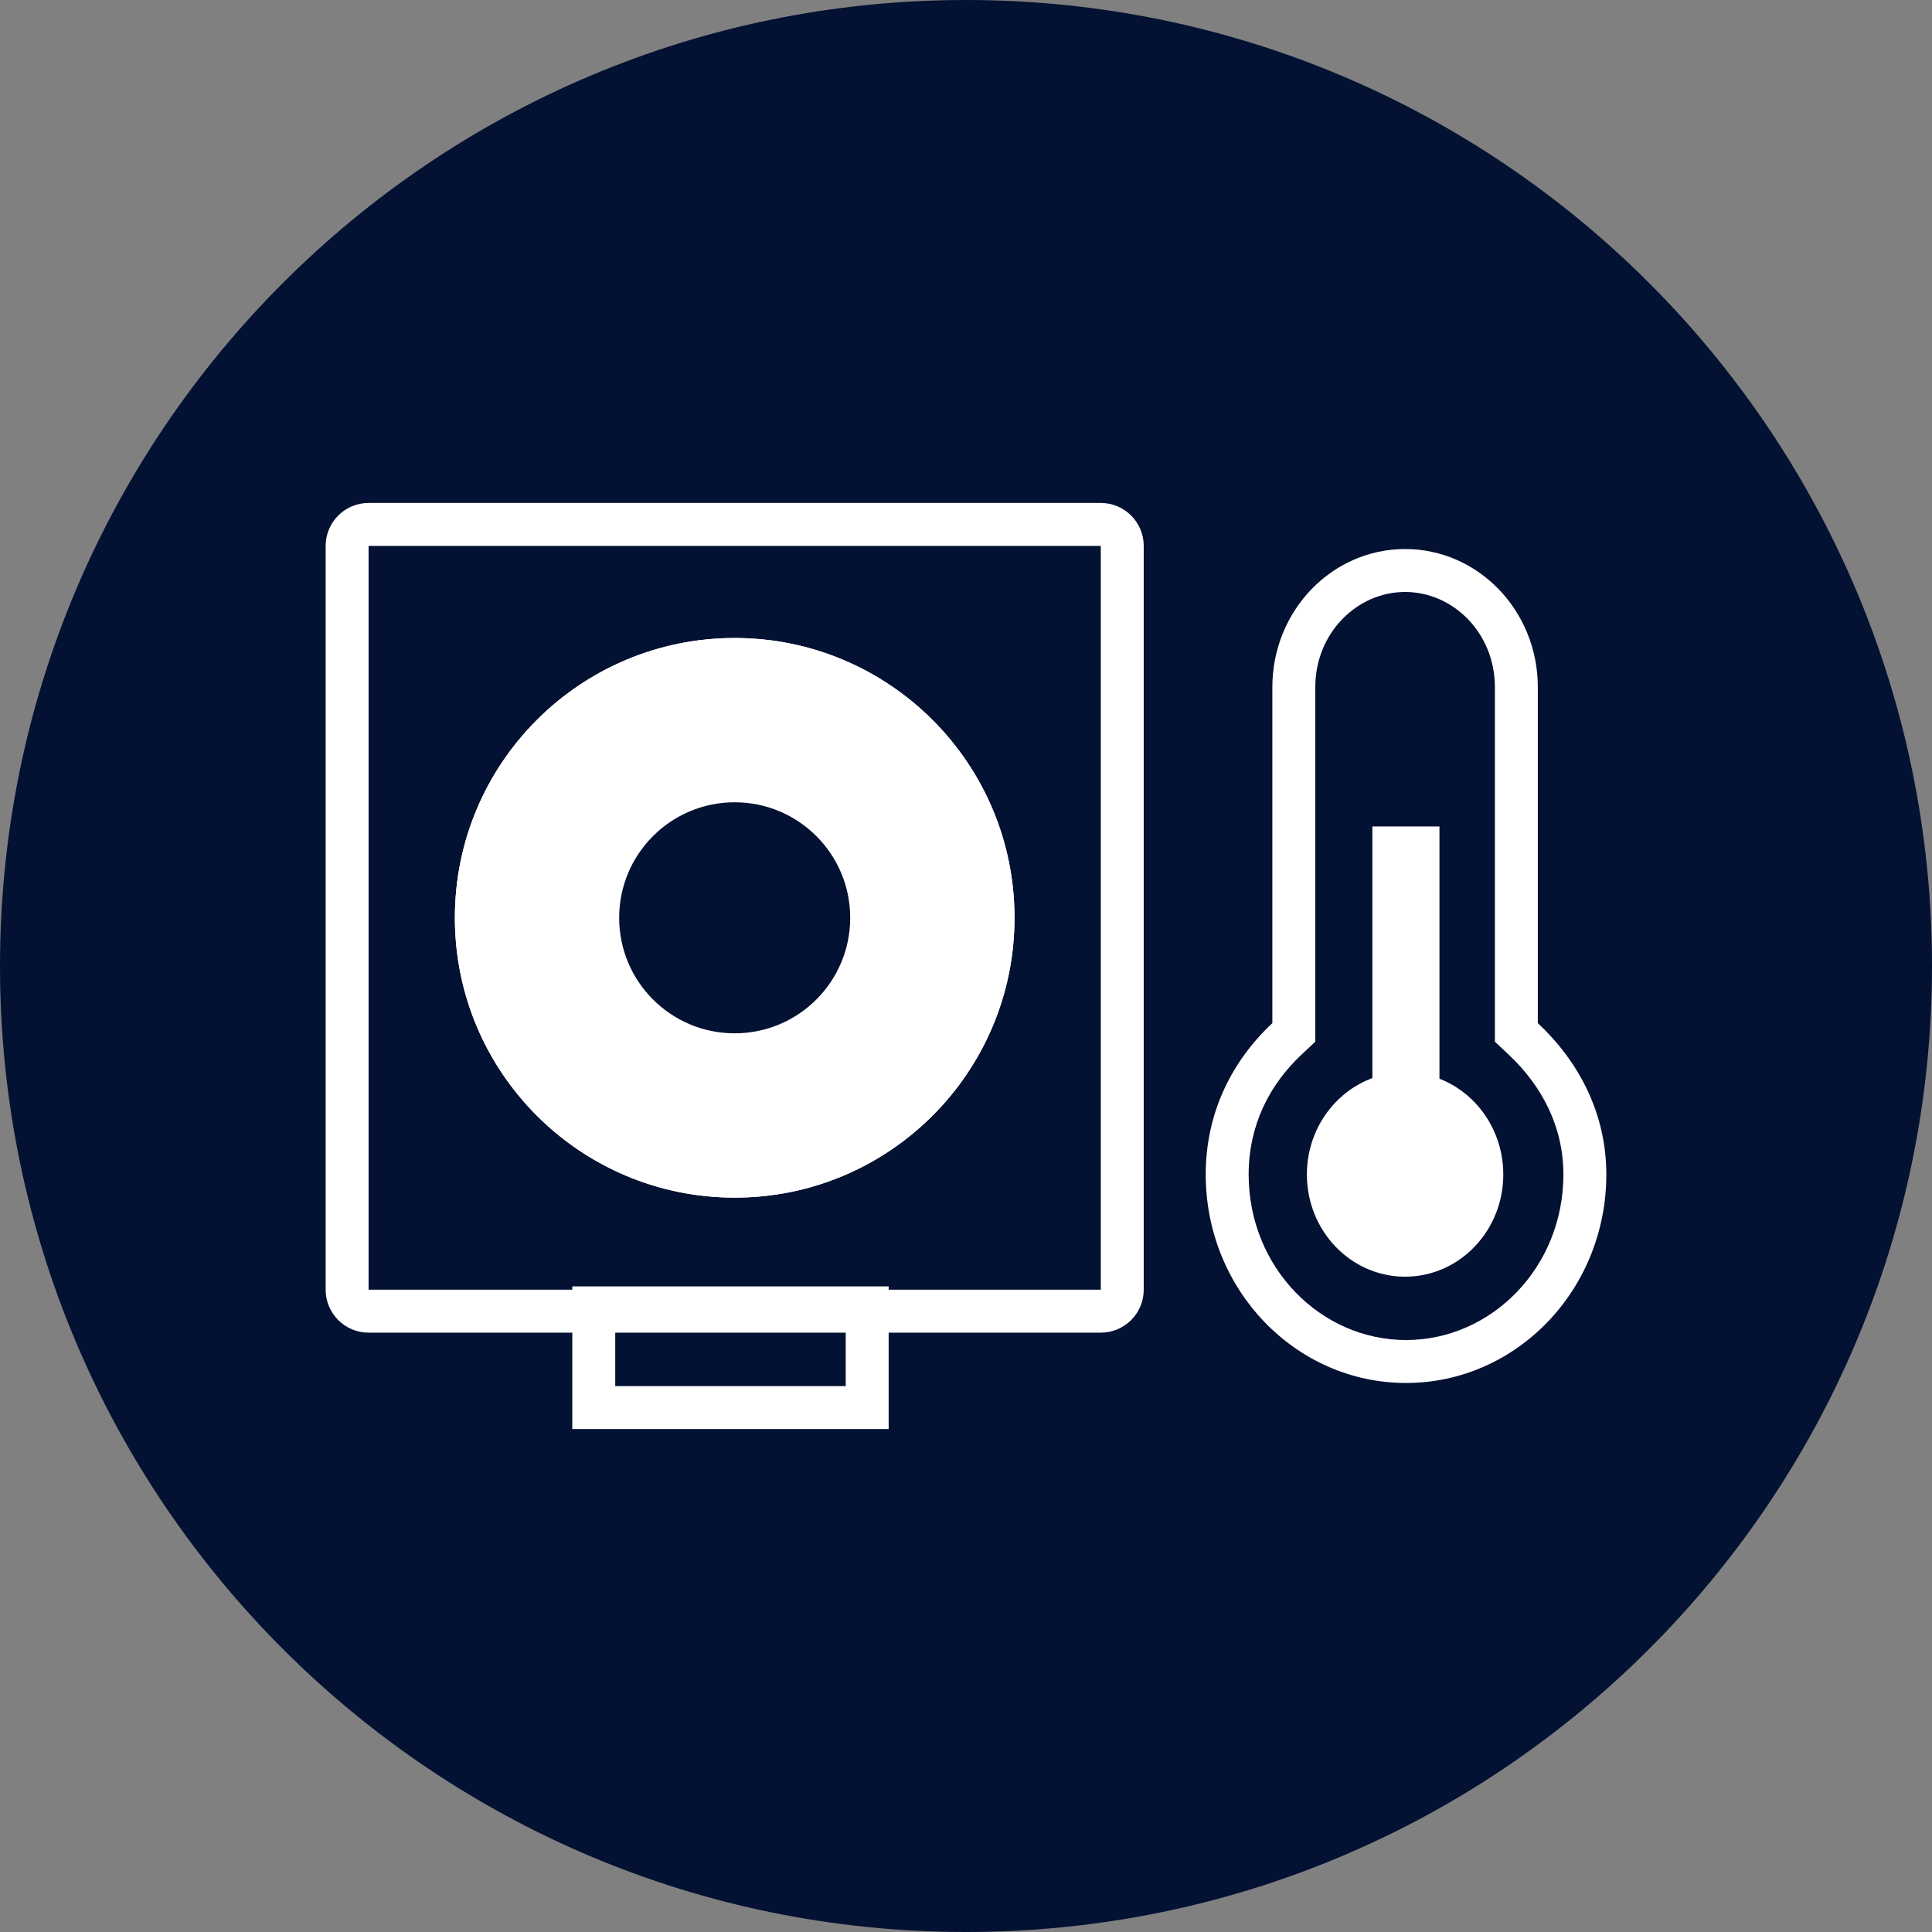
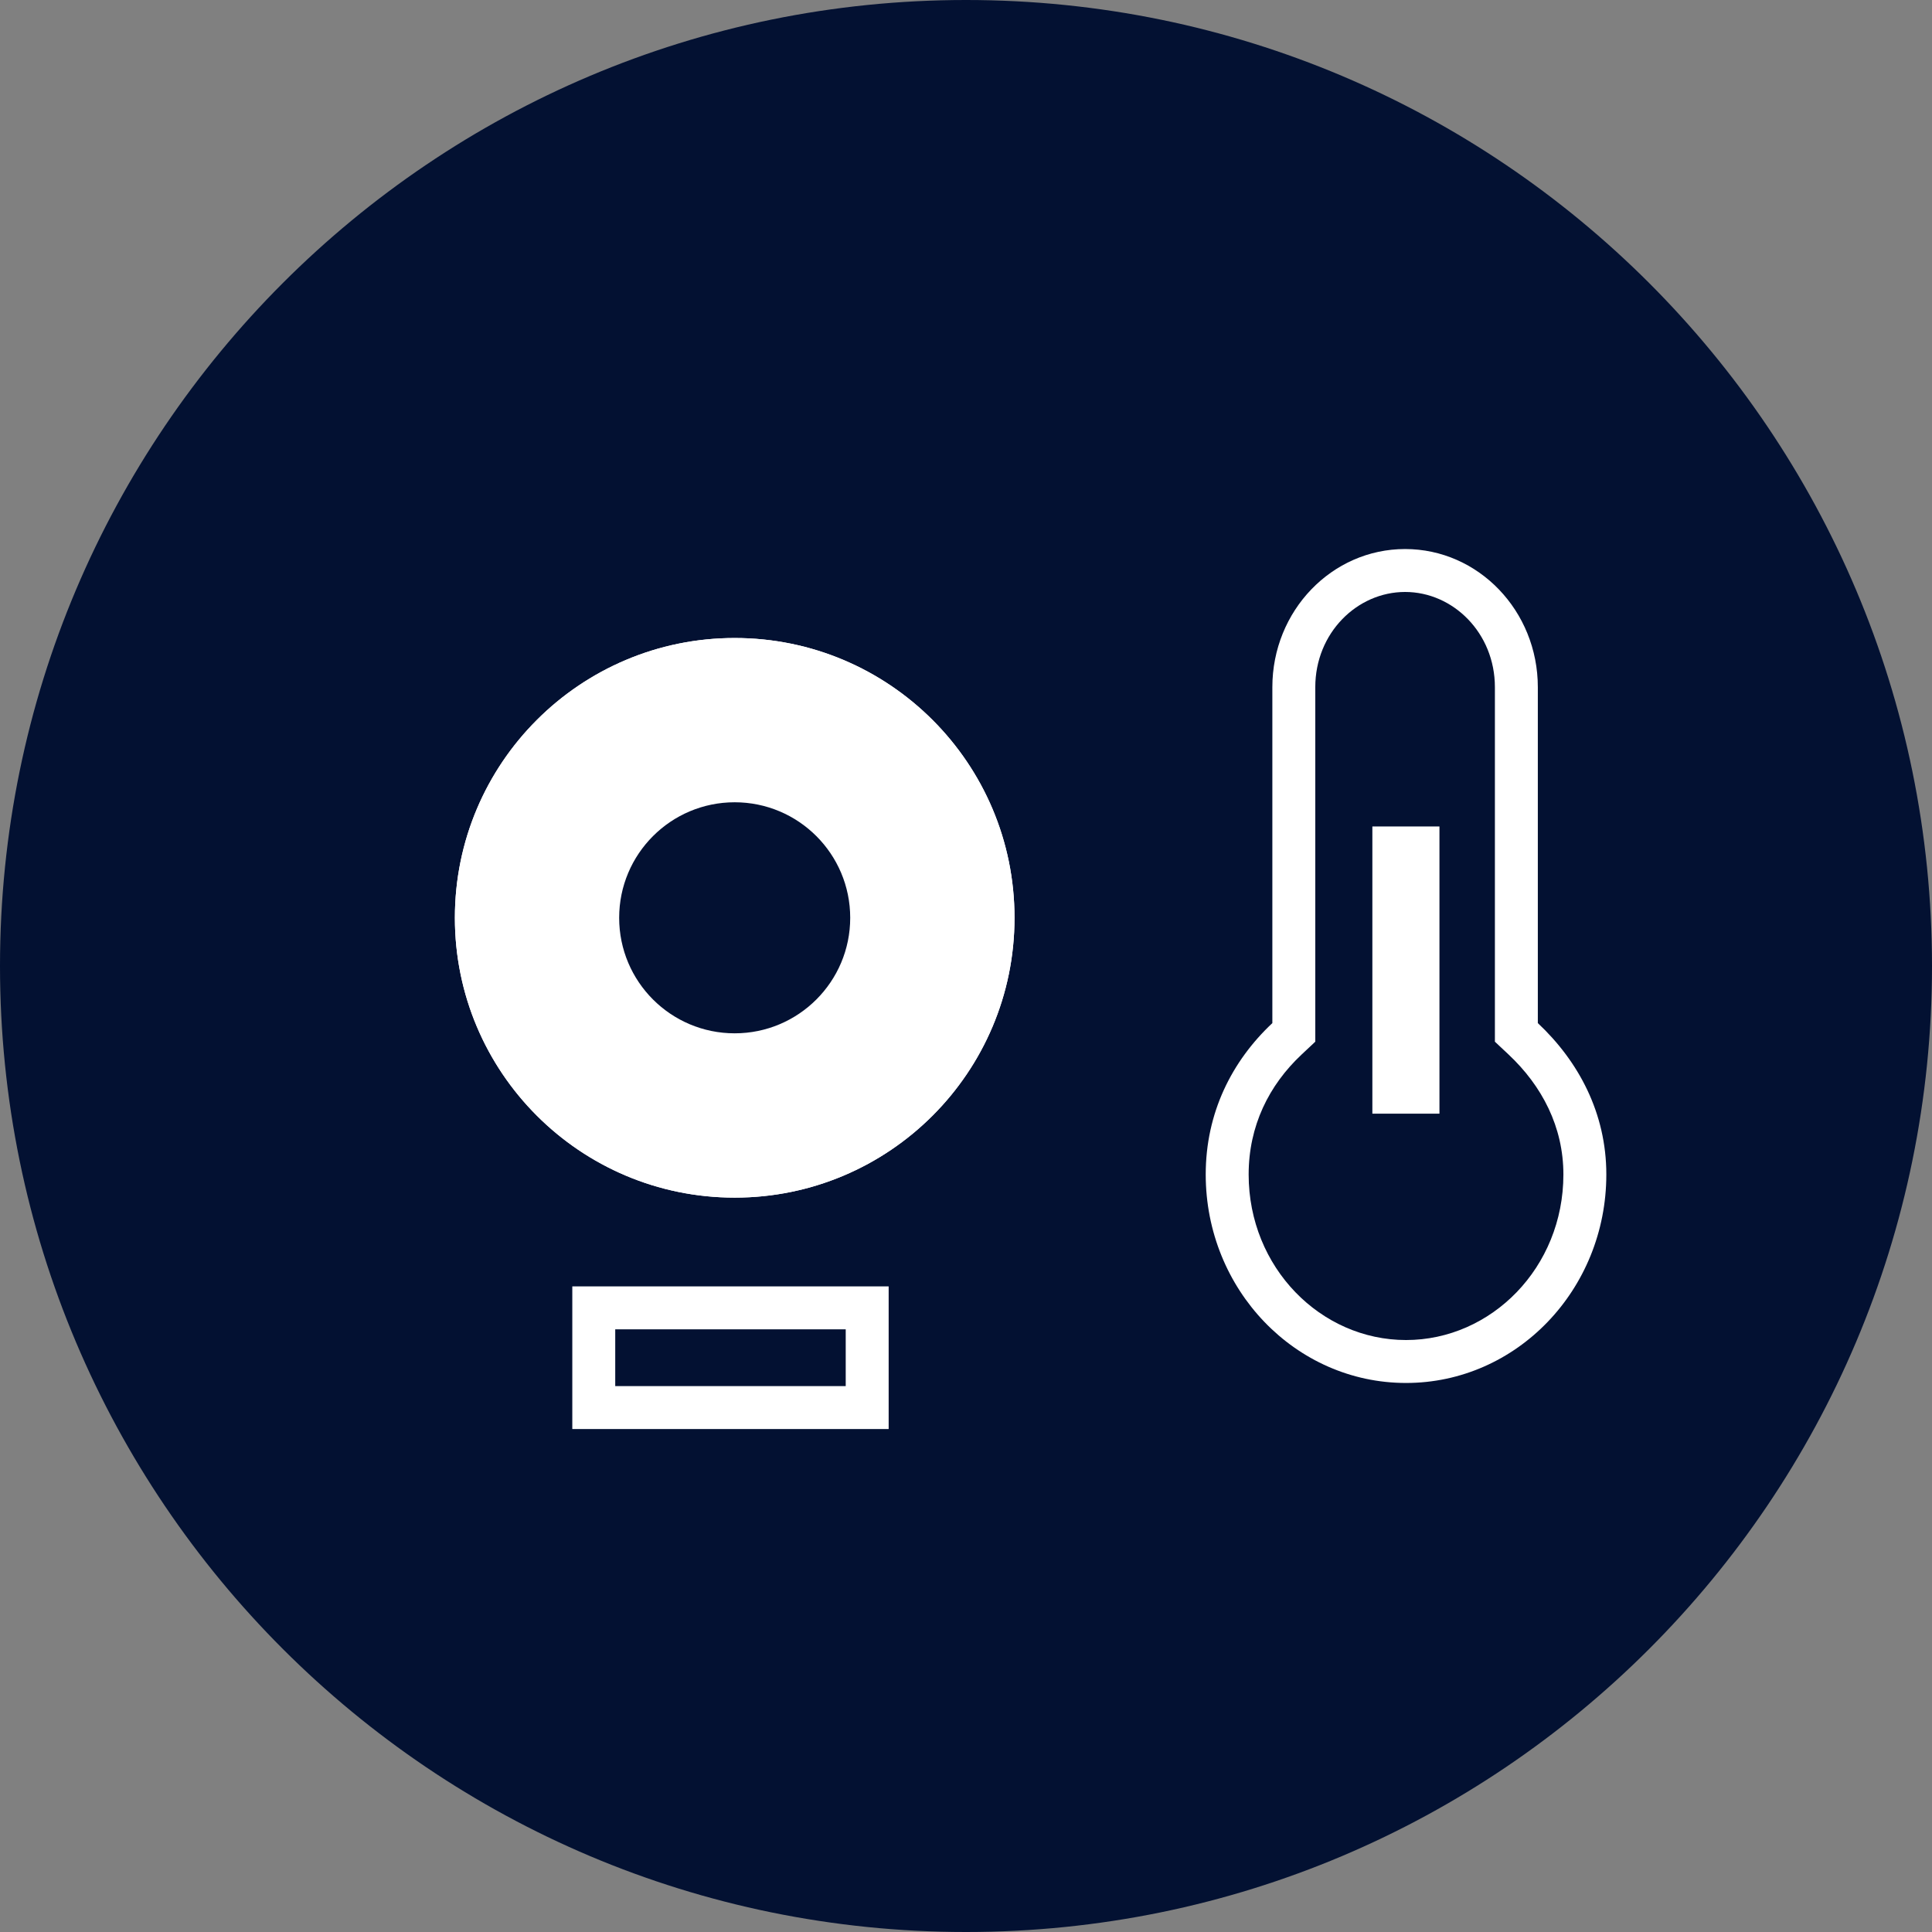
<svg xmlns="http://www.w3.org/2000/svg" width="90" height="90" viewBox="0 0 90 90" fill="none">
  <rect x="0" y="0" width="90" height="90" fill="#808080" stroke="none" />
  <path d="M90 45C90 69.853 69.853 90 45 90C20.147 90 0 69.853 0 45C0 20.147 20.147 0 45 0C69.853 0 90 20.147 90 45Z" fill="#031132" />
  <path fill-rule="evenodd" clip-rule="evenodd" d="M39.397 61.925H28.66V64.57H39.397V61.925ZM26.66 59.925V66.57H41.397V59.925H26.66Z" fill="white" />
-   <path fill-rule="evenodd" clip-rule="evenodd" d="M51.279 25.43L17.17 25.43V60.08H51.279L51.279 25.43ZM17.17 23.43C16.065 23.43 15.17 24.326 15.17 25.43V60.08C15.17 61.184 16.065 62.08 17.17 62.08H51.279C52.384 62.08 53.279 61.184 53.279 60.08V25.43C53.279 24.326 52.384 23.43 51.279 23.43H17.17Z" fill="white" />
  <path d="M47.26 42.755C47.26 49.954 41.424 55.79 34.225 55.79C27.026 55.79 21.19 49.954 21.19 42.755C21.19 35.556 27.026 29.721 34.225 29.721C41.424 29.721 47.26 35.556 47.26 42.755Z" fill="white" />
  <path fill-rule="evenodd" clip-rule="evenodd" d="M34.225 53.79C40.319 53.79 45.26 48.849 45.26 42.755C45.26 36.661 40.319 31.721 34.225 31.721C28.131 31.721 23.19 36.661 23.19 42.755C23.19 48.849 28.131 53.79 34.225 53.79ZM34.225 55.79C41.424 55.79 47.26 49.954 47.26 42.755C47.26 35.556 41.424 29.721 34.225 29.721C27.026 29.721 21.19 35.556 21.19 42.755C21.19 49.954 27.026 55.79 34.225 55.79Z" fill="white" />
  <path d="M39.606 42.755C39.606 45.727 37.196 48.136 34.224 48.136C31.252 48.136 28.843 45.727 28.843 42.755C28.843 39.783 31.252 37.373 34.224 37.373C37.196 37.373 39.606 39.783 39.606 42.755Z" fill="#031132" />
  <path fill-rule="evenodd" clip-rule="evenodd" d="M61.271 48.526L60.639 49.119C59.106 50.556 58.167 52.455 58.167 54.712C58.167 59.047 61.524 62.424 65.498 62.424C69.473 62.424 72.829 59.047 72.829 54.712C72.829 52.496 71.837 50.589 70.27 49.119L69.638 48.526V32.012C69.638 29.486 67.691 27.576 65.455 27.576C63.218 27.576 61.271 29.486 61.271 32.012V48.526ZM59.271 47.66V32.012C59.271 28.457 62.039 25.576 65.455 25.576C68.87 25.576 71.638 28.457 71.638 32.012V47.66C73.533 49.438 74.829 51.849 74.829 54.712C74.829 60.076 70.652 64.424 65.498 64.424C60.345 64.424 56.167 60.076 56.167 54.712C56.167 51.849 57.376 49.438 59.271 47.66Z" fill="white" />
-   <path d="M70.029 54.712C70.029 57.342 67.981 59.473 65.455 59.473C62.928 59.473 60.88 57.342 60.88 54.712C60.88 52.083 62.928 49.951 65.455 49.951C67.981 49.951 70.029 52.083 70.029 54.712Z" fill="white" />
  <path d="M63.93 38.5H67.055V51.879H63.93V38.5Z" fill="white" />
</svg>